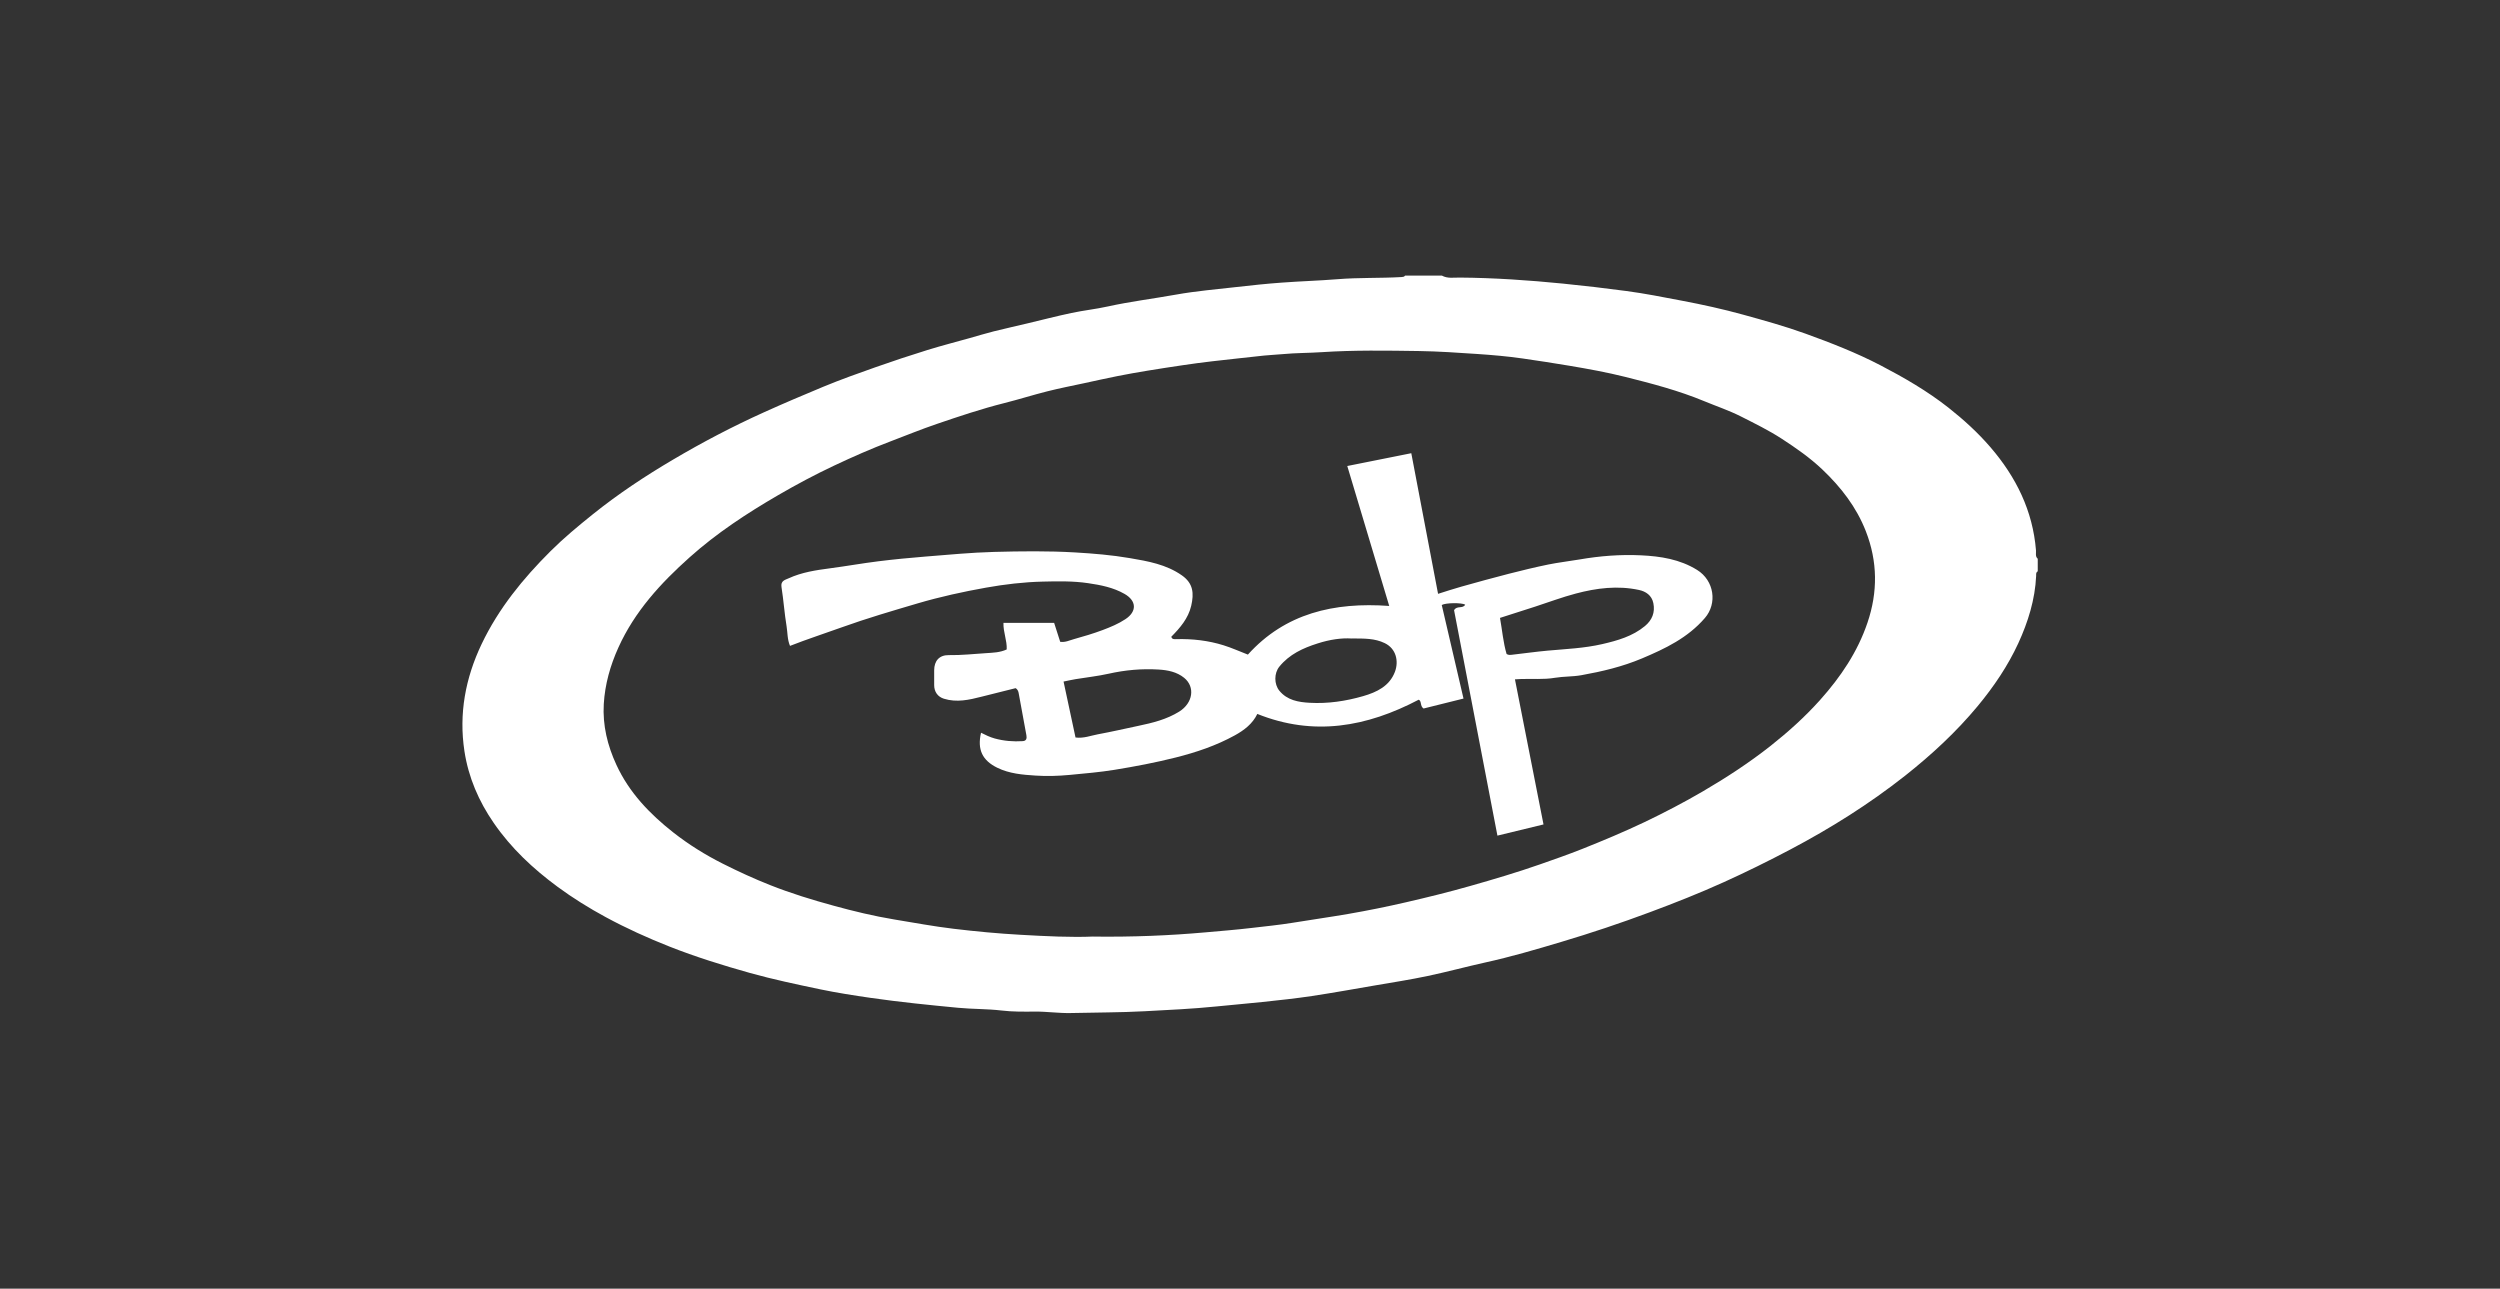
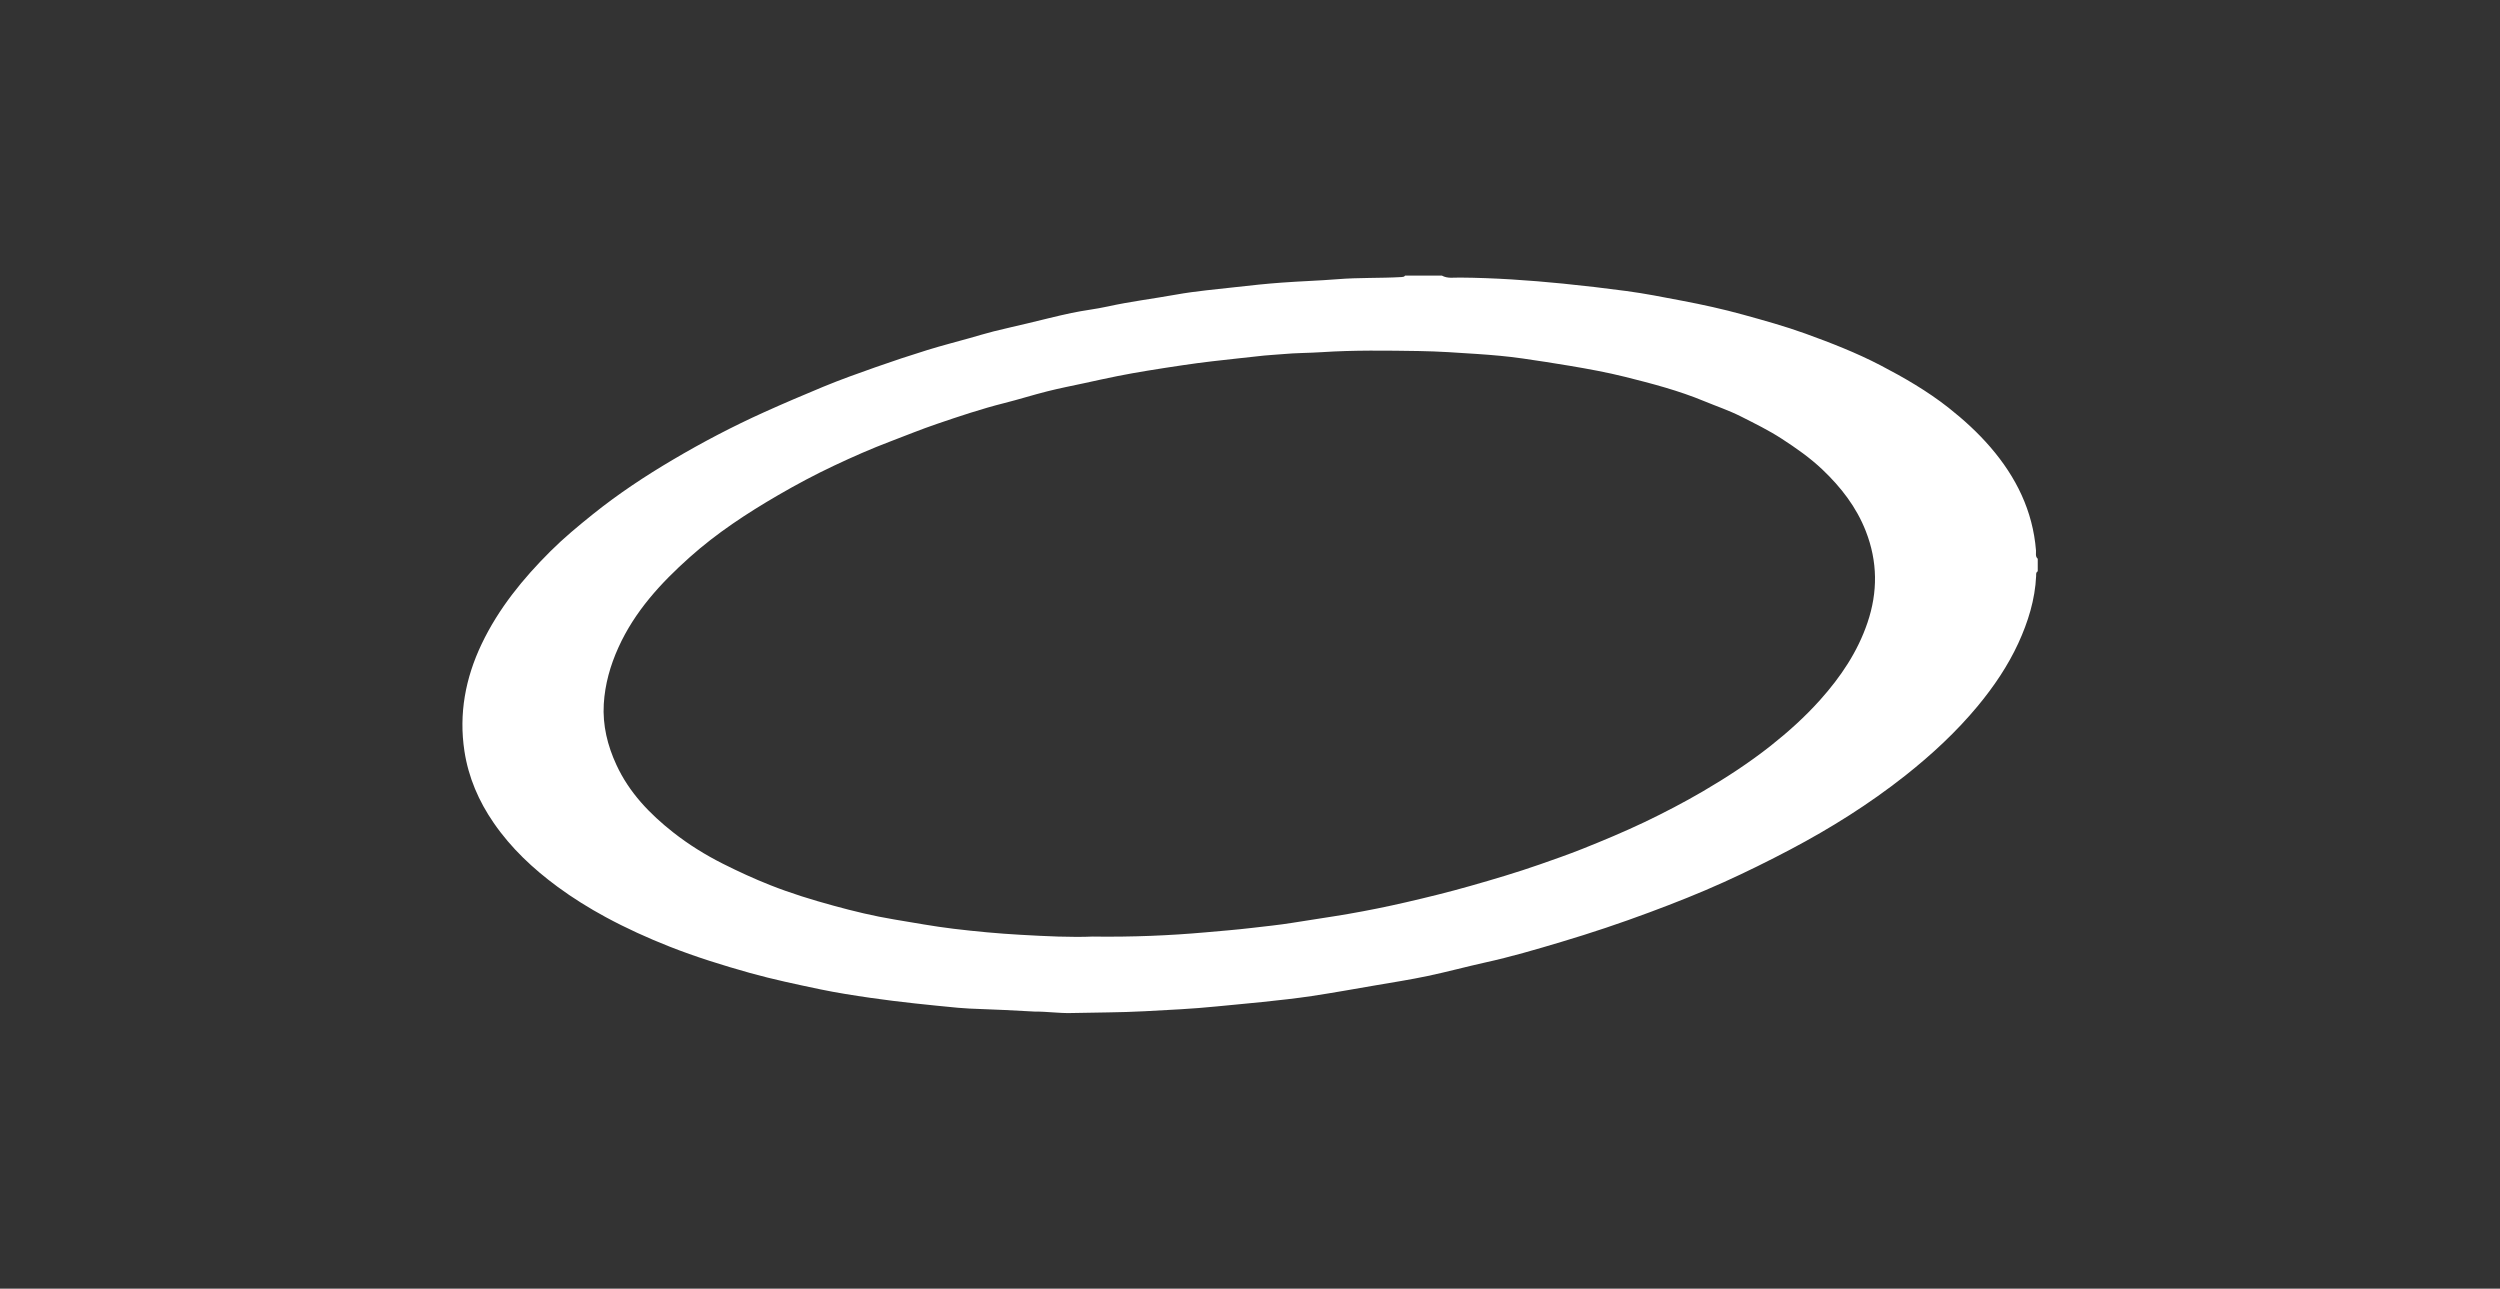
<svg xmlns="http://www.w3.org/2000/svg" width="485" height="250" viewBox="0 0 485 250" fill="none">
  <rect x="0" y="0" width="485" height="250" fill="#333333" stroke="none" />
-   <path d="M272.562 53.469H279.732C280.812 54.069 282.022 53.839 283.152 53.849C289.862 53.899 296.542 54.359 303.212 55.019C307.322 55.429 311.422 55.909 315.522 56.459C319.122 56.939 322.682 57.649 326.252 58.329C330.262 59.089 334.242 59.959 338.182 61.049C342.232 62.169 346.282 63.289 350.242 64.719C355.212 66.519 360.122 68.429 364.812 70.869C369.412 73.269 373.902 75.859 378.002 79.089C380.952 81.419 383.712 83.929 386.162 86.779C391.122 92.549 394.362 99.079 394.982 106.779C395.022 107.319 394.802 107.949 395.322 108.399V110.839C394.942 111.039 395.022 111.409 395.012 111.729C394.802 116.329 393.442 120.669 391.552 124.789C389.522 129.189 386.802 133.199 383.702 136.949C379.512 141.999 374.732 146.419 369.602 150.479C362.642 155.969 355.162 160.669 347.332 164.799C343.102 167.029 338.802 169.159 334.442 171.129C329.722 173.269 324.912 175.169 320.052 176.979C314.392 179.089 308.672 181.009 302.892 182.729C297.982 184.199 293.072 185.639 288.062 186.739C284.362 187.559 280.692 188.559 276.982 189.339C273.622 190.049 270.222 190.579 266.832 191.159C262.752 191.859 258.662 192.599 254.572 193.219C251.362 193.699 248.122 194.049 244.892 194.389C241.932 194.699 238.972 194.949 236.012 195.249C231.392 195.719 226.742 195.929 222.102 196.179C217.342 196.439 212.562 196.409 207.792 196.529C205.452 196.589 203.132 196.229 200.792 196.249C198.632 196.269 196.472 196.299 194.292 196.039C191.502 195.709 188.662 195.779 185.862 195.509C180.232 194.969 174.602 194.409 168.992 193.599C165.682 193.119 162.382 192.609 159.122 191.929C154.552 190.969 149.982 190.009 145.472 188.749C140.202 187.269 134.982 185.649 129.892 183.639C125.662 181.969 121.532 180.099 117.522 177.929C114.272 176.169 111.142 174.229 108.172 172.039C103.422 168.539 99.152 164.549 95.782 159.649C92.872 155.429 90.882 150.829 90.102 145.739C88.992 138.459 90.292 131.549 93.432 124.949C96.712 118.069 101.442 112.269 106.792 106.939C109.372 104.369 112.182 102.039 115.022 99.759C119.922 95.829 125.152 92.359 130.552 89.179C136.272 85.799 142.152 82.719 148.222 79.979C152.022 78.259 155.852 76.639 159.692 75.039C163.032 73.659 166.442 72.439 169.852 71.239C173.192 70.059 176.552 68.949 179.932 67.899C182.652 67.059 185.422 66.349 188.162 65.579C189.692 65.149 191.212 64.679 192.762 64.289C194.922 63.749 197.102 63.269 199.272 62.749C202.132 62.069 204.982 61.329 207.862 60.719C210.202 60.219 212.602 59.969 214.942 59.449C219.302 58.489 223.732 57.949 228.122 57.159C232.012 56.459 235.982 56.129 239.912 55.679C242.812 55.349 245.722 55.039 248.642 54.829C252.232 54.559 255.832 54.459 259.422 54.169C263.572 53.829 267.732 53.989 271.882 53.749C272.152 53.729 272.412 53.729 272.582 53.469H272.562ZM212.102 181.699C219.842 181.789 226.842 181.499 233.832 180.879C236.862 180.609 239.892 180.369 242.922 180.009C245.522 179.699 248.122 179.449 250.712 179.029C254.312 178.439 257.932 177.929 261.532 177.309C265.302 176.659 269.052 175.899 272.772 175.039C276.932 174.079 281.072 173.059 285.182 171.889C289.732 170.599 294.262 169.259 298.722 167.699C301.482 166.739 304.242 165.769 306.962 164.689C311.052 163.059 315.112 161.359 319.082 159.469C322.902 157.639 326.662 155.679 330.332 153.539C334.922 150.859 339.362 147.959 343.532 144.669C346.952 141.959 350.192 139.049 353.112 135.779C357.102 131.319 360.382 126.459 362.302 120.769C364.302 114.849 364.272 108.959 361.972 103.059C360.132 98.349 357.142 94.509 353.532 91.079C351.142 88.809 348.452 86.939 345.692 85.139C343.142 83.479 340.432 82.159 337.732 80.789C335.432 79.629 332.992 78.809 330.622 77.829C325.662 75.769 320.492 74.419 315.302 73.119C311.742 72.229 308.122 71.569 304.492 70.959C301.472 70.449 298.452 69.989 295.422 69.549C292.532 69.129 289.612 68.879 286.692 68.679C282.862 68.419 279.032 68.159 275.202 68.099C268.952 68.009 262.692 67.909 256.442 68.319C253.922 68.489 251.382 68.459 248.872 68.699C247.662 68.819 246.452 68.849 245.242 68.979C241.892 69.349 238.532 69.699 235.182 70.089C233.292 70.309 231.412 70.559 229.532 70.839C227.192 71.179 224.852 71.549 222.512 71.929C220.642 72.239 218.762 72.569 216.902 72.939C214.692 73.379 212.482 73.869 210.282 74.349C207.902 74.859 205.502 75.329 203.132 75.929C200.352 76.629 197.612 77.499 194.832 78.199C190.382 79.319 186.042 80.779 181.702 82.259C178.682 83.289 175.732 84.499 172.752 85.629C169.032 87.039 165.402 88.639 161.822 90.329C158.122 92.069 154.512 93.999 150.962 96.059C144.892 99.589 139.032 103.429 133.802 108.109C128.202 113.109 123.152 118.589 119.982 125.589C118.382 129.119 117.362 132.759 117.132 136.589C116.892 140.709 117.852 144.639 119.582 148.379C122.062 153.759 126.042 157.899 130.622 161.499C133.602 163.839 136.822 165.839 140.212 167.549C143.232 169.069 146.292 170.479 149.432 171.719C153.442 173.309 157.552 174.569 161.692 175.699C165.582 176.769 169.512 177.719 173.502 178.379C177.322 179.009 181.132 179.719 184.972 180.179C189.292 180.699 193.632 181.109 197.982 181.349C202.912 181.629 207.862 181.879 212.092 181.689L212.102 181.699Z" fill="white" />
-   <path d="M278.99 115.202C280.69 114.672 282.08 114.202 283.49 113.812C286.56 112.952 289.62 112.102 292.71 111.312C295.24 110.662 297.77 110.052 300.33 109.522C302.35 109.112 304.41 108.882 306.45 108.532C310.39 107.852 314.36 107.542 318.35 107.732C322.15 107.912 325.89 108.492 329.23 110.562C332.58 112.642 333.18 117.082 330.75 119.892C327.43 123.742 323.08 125.822 318.55 127.732C314.76 129.332 310.8 130.272 306.77 130.992C305.09 131.292 303.34 131.212 301.65 131.492C299.44 131.872 297.22 131.642 295.01 131.732C294.71 131.742 294.4 131.762 293.9 131.792C295.75 141.202 297.59 150.522 299.44 159.942C296.41 160.682 293.54 161.372 290.5 162.112C287.68 147.442 284.87 132.832 282.09 118.382C282.62 117.422 283.79 118.162 284.25 117.302C283.59 116.902 280.46 116.922 279.7 117.372C281.09 123.352 282.49 129.382 283.92 135.522C281.22 136.192 278.64 136.842 276.17 137.452C275.44 136.962 275.85 136.012 275.23 135.742C265.14 141.032 254.86 142.892 243.92 138.502C242.99 140.432 241.36 141.662 239.55 142.662C235.95 144.642 232.08 145.952 228.1 146.952C224.18 147.942 220.22 148.692 216.23 149.342C213.34 149.812 210.44 150.052 207.53 150.332C205.31 150.542 203.09 150.612 200.89 150.462C198.37 150.302 195.82 150.092 193.47 148.942C190.58 147.522 189.56 145.432 190.32 142.152C191.19 142.592 192.04 143.002 192.97 143.262C194.76 143.752 196.58 143.902 198.42 143.782C199.14 143.732 199.23 143.212 199.12 142.632C198.63 139.962 198.14 137.292 197.65 134.622C197.58 134.222 197.51 133.812 197.03 133.502C194.88 134.042 192.64 134.592 190.41 135.162C188 135.782 185.6 136.322 183.12 135.552C181.9 135.172 181.23 134.192 181.23 132.912C181.23 131.952 181.23 131.002 181.23 130.042C181.23 128.202 182.23 127.062 184.08 127.092C186.5 127.132 188.89 126.862 191.29 126.712C192.61 126.622 194 126.602 195.3 125.992C195.39 124.262 194.61 122.632 194.67 120.832H204.5C204.88 122.002 205.27 123.222 205.68 124.512C206.63 124.662 207.48 124.232 208.34 123.992C210.22 123.472 212.09 122.912 213.91 122.232C215.44 121.652 216.96 121.032 218.34 120.112C220.59 118.622 220.51 116.552 218.15 115.212C215.96 113.962 213.53 113.492 211.08 113.132C208.16 112.702 205.22 112.762 202.28 112.832C198.59 112.922 194.94 113.352 191.29 114.002C186.82 114.802 182.39 115.772 178.04 117.052C173.1 118.512 168.16 119.952 163.3 121.702C159.95 122.912 156.57 124.002 153.26 125.302C152.73 124.042 152.8 122.752 152.6 121.522C152.18 118.992 152.01 116.422 151.61 113.892C151.41 112.642 152.33 112.502 153.02 112.182C155.55 111.022 158.28 110.612 161.02 110.252C164.15 109.842 167.25 109.282 170.38 108.892C173.43 108.512 176.49 108.222 179.55 107.972C183.97 107.622 188.39 107.192 192.82 107.072C198.07 106.932 203.32 106.862 208.58 107.172C212.13 107.382 215.67 107.672 219.17 108.272C222.7 108.872 226.26 109.492 229.3 111.632C231.49 113.182 231.66 115.082 231.09 117.542C230.52 119.972 228.94 121.802 227.23 123.532C227.39 124.082 227.84 124.002 228.23 123.992C231.35 123.912 234.42 124.262 237.39 125.192C238.93 125.672 240.41 126.342 242.09 126.992C249.33 118.982 258.77 116.782 269.51 117.552C266.74 108.322 264.06 99.382 261.37 90.402C265.5 89.582 269.57 88.762 273.79 87.922C275.52 97.012 277.24 106.042 278.98 115.182L278.99 115.202ZM292.27 126.872C292.67 127.122 293.01 127.052 293.33 127.022C295.64 126.762 297.94 126.432 300.26 126.222C303.79 125.902 307.33 125.762 310.81 124.962C313.79 124.272 316.71 123.452 319.12 121.452C320.5 120.302 321.12 118.822 320.75 117.012C320.44 115.482 319.27 114.732 317.96 114.452C313.83 113.562 309.72 114.082 305.7 115.152C303.04 115.852 300.45 116.832 297.83 117.682C295.6 118.402 293.36 119.112 291 119.872C291.43 122.252 291.61 124.612 292.28 126.882L292.27 126.872ZM208.63 143.072C210.22 143.282 211.6 142.712 213 142.452C215.61 141.972 218.21 141.372 220.81 140.822C223.59 140.242 226.33 139.572 228.78 138.042C231.43 136.382 231.9 133.272 229.73 131.502C228.3 130.342 226.55 130.002 224.78 129.892C221.51 129.692 218.28 129.982 215.07 130.702C212.97 131.172 210.82 131.402 208.69 131.752C207.97 131.872 207.27 132.032 206.33 132.222C207.11 135.852 207.87 139.412 208.65 143.072H208.63ZM262.23 123.872C260.25 123.732 257.93 124.082 255.63 124.822C252.76 125.732 250.13 126.942 248.19 129.332C247.16 130.602 247.16 132.722 248.19 133.992C249.72 135.862 251.9 136.222 254.09 136.342C257.61 136.542 261.07 136.022 264.44 135.052C267.08 134.292 269.57 133.112 270.62 130.322C271.38 128.282 270.87 125.852 268.65 124.772C266.69 123.822 264.69 123.872 262.23 123.862V123.872Z" fill="white" />
+   <path d="M272.562 53.469H279.732C280.812 54.069 282.022 53.839 283.152 53.849C289.862 53.899 296.542 54.359 303.212 55.019C307.322 55.429 311.422 55.909 315.522 56.459C319.122 56.939 322.682 57.649 326.252 58.329C330.262 59.089 334.242 59.959 338.182 61.049C342.232 62.169 346.282 63.289 350.242 64.719C355.212 66.519 360.122 68.429 364.812 70.869C369.412 73.269 373.902 75.859 378.002 79.089C380.952 81.419 383.712 83.929 386.162 86.779C391.122 92.549 394.362 99.079 394.982 106.779C395.022 107.319 394.802 107.949 395.322 108.399V110.839C394.942 111.039 395.022 111.409 395.012 111.729C394.802 116.329 393.442 120.669 391.552 124.789C389.522 129.189 386.802 133.199 383.702 136.949C379.512 141.999 374.732 146.419 369.602 150.479C362.642 155.969 355.162 160.669 347.332 164.799C343.102 167.029 338.802 169.159 334.442 171.129C329.722 173.269 324.912 175.169 320.052 176.979C314.392 179.089 308.672 181.009 302.892 182.729C297.982 184.199 293.072 185.639 288.062 186.739C284.362 187.559 280.692 188.559 276.982 189.339C273.622 190.049 270.222 190.579 266.832 191.159C262.752 191.859 258.662 192.599 254.572 193.219C251.362 193.699 248.122 194.049 244.892 194.389C241.932 194.699 238.972 194.949 236.012 195.249C231.392 195.719 226.742 195.929 222.102 196.179C217.342 196.439 212.562 196.409 207.792 196.529C205.452 196.589 203.132 196.229 200.792 196.249C191.502 195.709 188.662 195.779 185.862 195.509C180.232 194.969 174.602 194.409 168.992 193.599C165.682 193.119 162.382 192.609 159.122 191.929C154.552 190.969 149.982 190.009 145.472 188.749C140.202 187.269 134.982 185.649 129.892 183.639C125.662 181.969 121.532 180.099 117.522 177.929C114.272 176.169 111.142 174.229 108.172 172.039C103.422 168.539 99.152 164.549 95.782 159.649C92.872 155.429 90.882 150.829 90.102 145.739C88.992 138.459 90.292 131.549 93.432 124.949C96.712 118.069 101.442 112.269 106.792 106.939C109.372 104.369 112.182 102.039 115.022 99.759C119.922 95.829 125.152 92.359 130.552 89.179C136.272 85.799 142.152 82.719 148.222 79.979C152.022 78.259 155.852 76.639 159.692 75.039C163.032 73.659 166.442 72.439 169.852 71.239C173.192 70.059 176.552 68.949 179.932 67.899C182.652 67.059 185.422 66.349 188.162 65.579C189.692 65.149 191.212 64.679 192.762 64.289C194.922 63.749 197.102 63.269 199.272 62.749C202.132 62.069 204.982 61.329 207.862 60.719C210.202 60.219 212.602 59.969 214.942 59.449C219.302 58.489 223.732 57.949 228.122 57.159C232.012 56.459 235.982 56.129 239.912 55.679C242.812 55.349 245.722 55.039 248.642 54.829C252.232 54.559 255.832 54.459 259.422 54.169C263.572 53.829 267.732 53.989 271.882 53.749C272.152 53.729 272.412 53.729 272.582 53.469H272.562ZM212.102 181.699C219.842 181.789 226.842 181.499 233.832 180.879C236.862 180.609 239.892 180.369 242.922 180.009C245.522 179.699 248.122 179.449 250.712 179.029C254.312 178.439 257.932 177.929 261.532 177.309C265.302 176.659 269.052 175.899 272.772 175.039C276.932 174.079 281.072 173.059 285.182 171.889C289.732 170.599 294.262 169.259 298.722 167.699C301.482 166.739 304.242 165.769 306.962 164.689C311.052 163.059 315.112 161.359 319.082 159.469C322.902 157.639 326.662 155.679 330.332 153.539C334.922 150.859 339.362 147.959 343.532 144.669C346.952 141.959 350.192 139.049 353.112 135.779C357.102 131.319 360.382 126.459 362.302 120.769C364.302 114.849 364.272 108.959 361.972 103.059C360.132 98.349 357.142 94.509 353.532 91.079C351.142 88.809 348.452 86.939 345.692 85.139C343.142 83.479 340.432 82.159 337.732 80.789C335.432 79.629 332.992 78.809 330.622 77.829C325.662 75.769 320.492 74.419 315.302 73.119C311.742 72.229 308.122 71.569 304.492 70.959C301.472 70.449 298.452 69.989 295.422 69.549C292.532 69.129 289.612 68.879 286.692 68.679C282.862 68.419 279.032 68.159 275.202 68.099C268.952 68.009 262.692 67.909 256.442 68.319C253.922 68.489 251.382 68.459 248.872 68.699C247.662 68.819 246.452 68.849 245.242 68.979C241.892 69.349 238.532 69.699 235.182 70.089C233.292 70.309 231.412 70.559 229.532 70.839C227.192 71.179 224.852 71.549 222.512 71.929C220.642 72.239 218.762 72.569 216.902 72.939C214.692 73.379 212.482 73.869 210.282 74.349C207.902 74.859 205.502 75.329 203.132 75.929C200.352 76.629 197.612 77.499 194.832 78.199C190.382 79.319 186.042 80.779 181.702 82.259C178.682 83.289 175.732 84.499 172.752 85.629C169.032 87.039 165.402 88.639 161.822 90.329C158.122 92.069 154.512 93.999 150.962 96.059C144.892 99.589 139.032 103.429 133.802 108.109C128.202 113.109 123.152 118.589 119.982 125.589C118.382 129.119 117.362 132.759 117.132 136.589C116.892 140.709 117.852 144.639 119.582 148.379C122.062 153.759 126.042 157.899 130.622 161.499C133.602 163.839 136.822 165.839 140.212 167.549C143.232 169.069 146.292 170.479 149.432 171.719C153.442 173.309 157.552 174.569 161.692 175.699C165.582 176.769 169.512 177.719 173.502 178.379C177.322 179.009 181.132 179.719 184.972 180.179C189.292 180.699 193.632 181.109 197.982 181.349C202.912 181.629 207.862 181.879 212.092 181.689L212.102 181.699Z" fill="white" />
</svg>